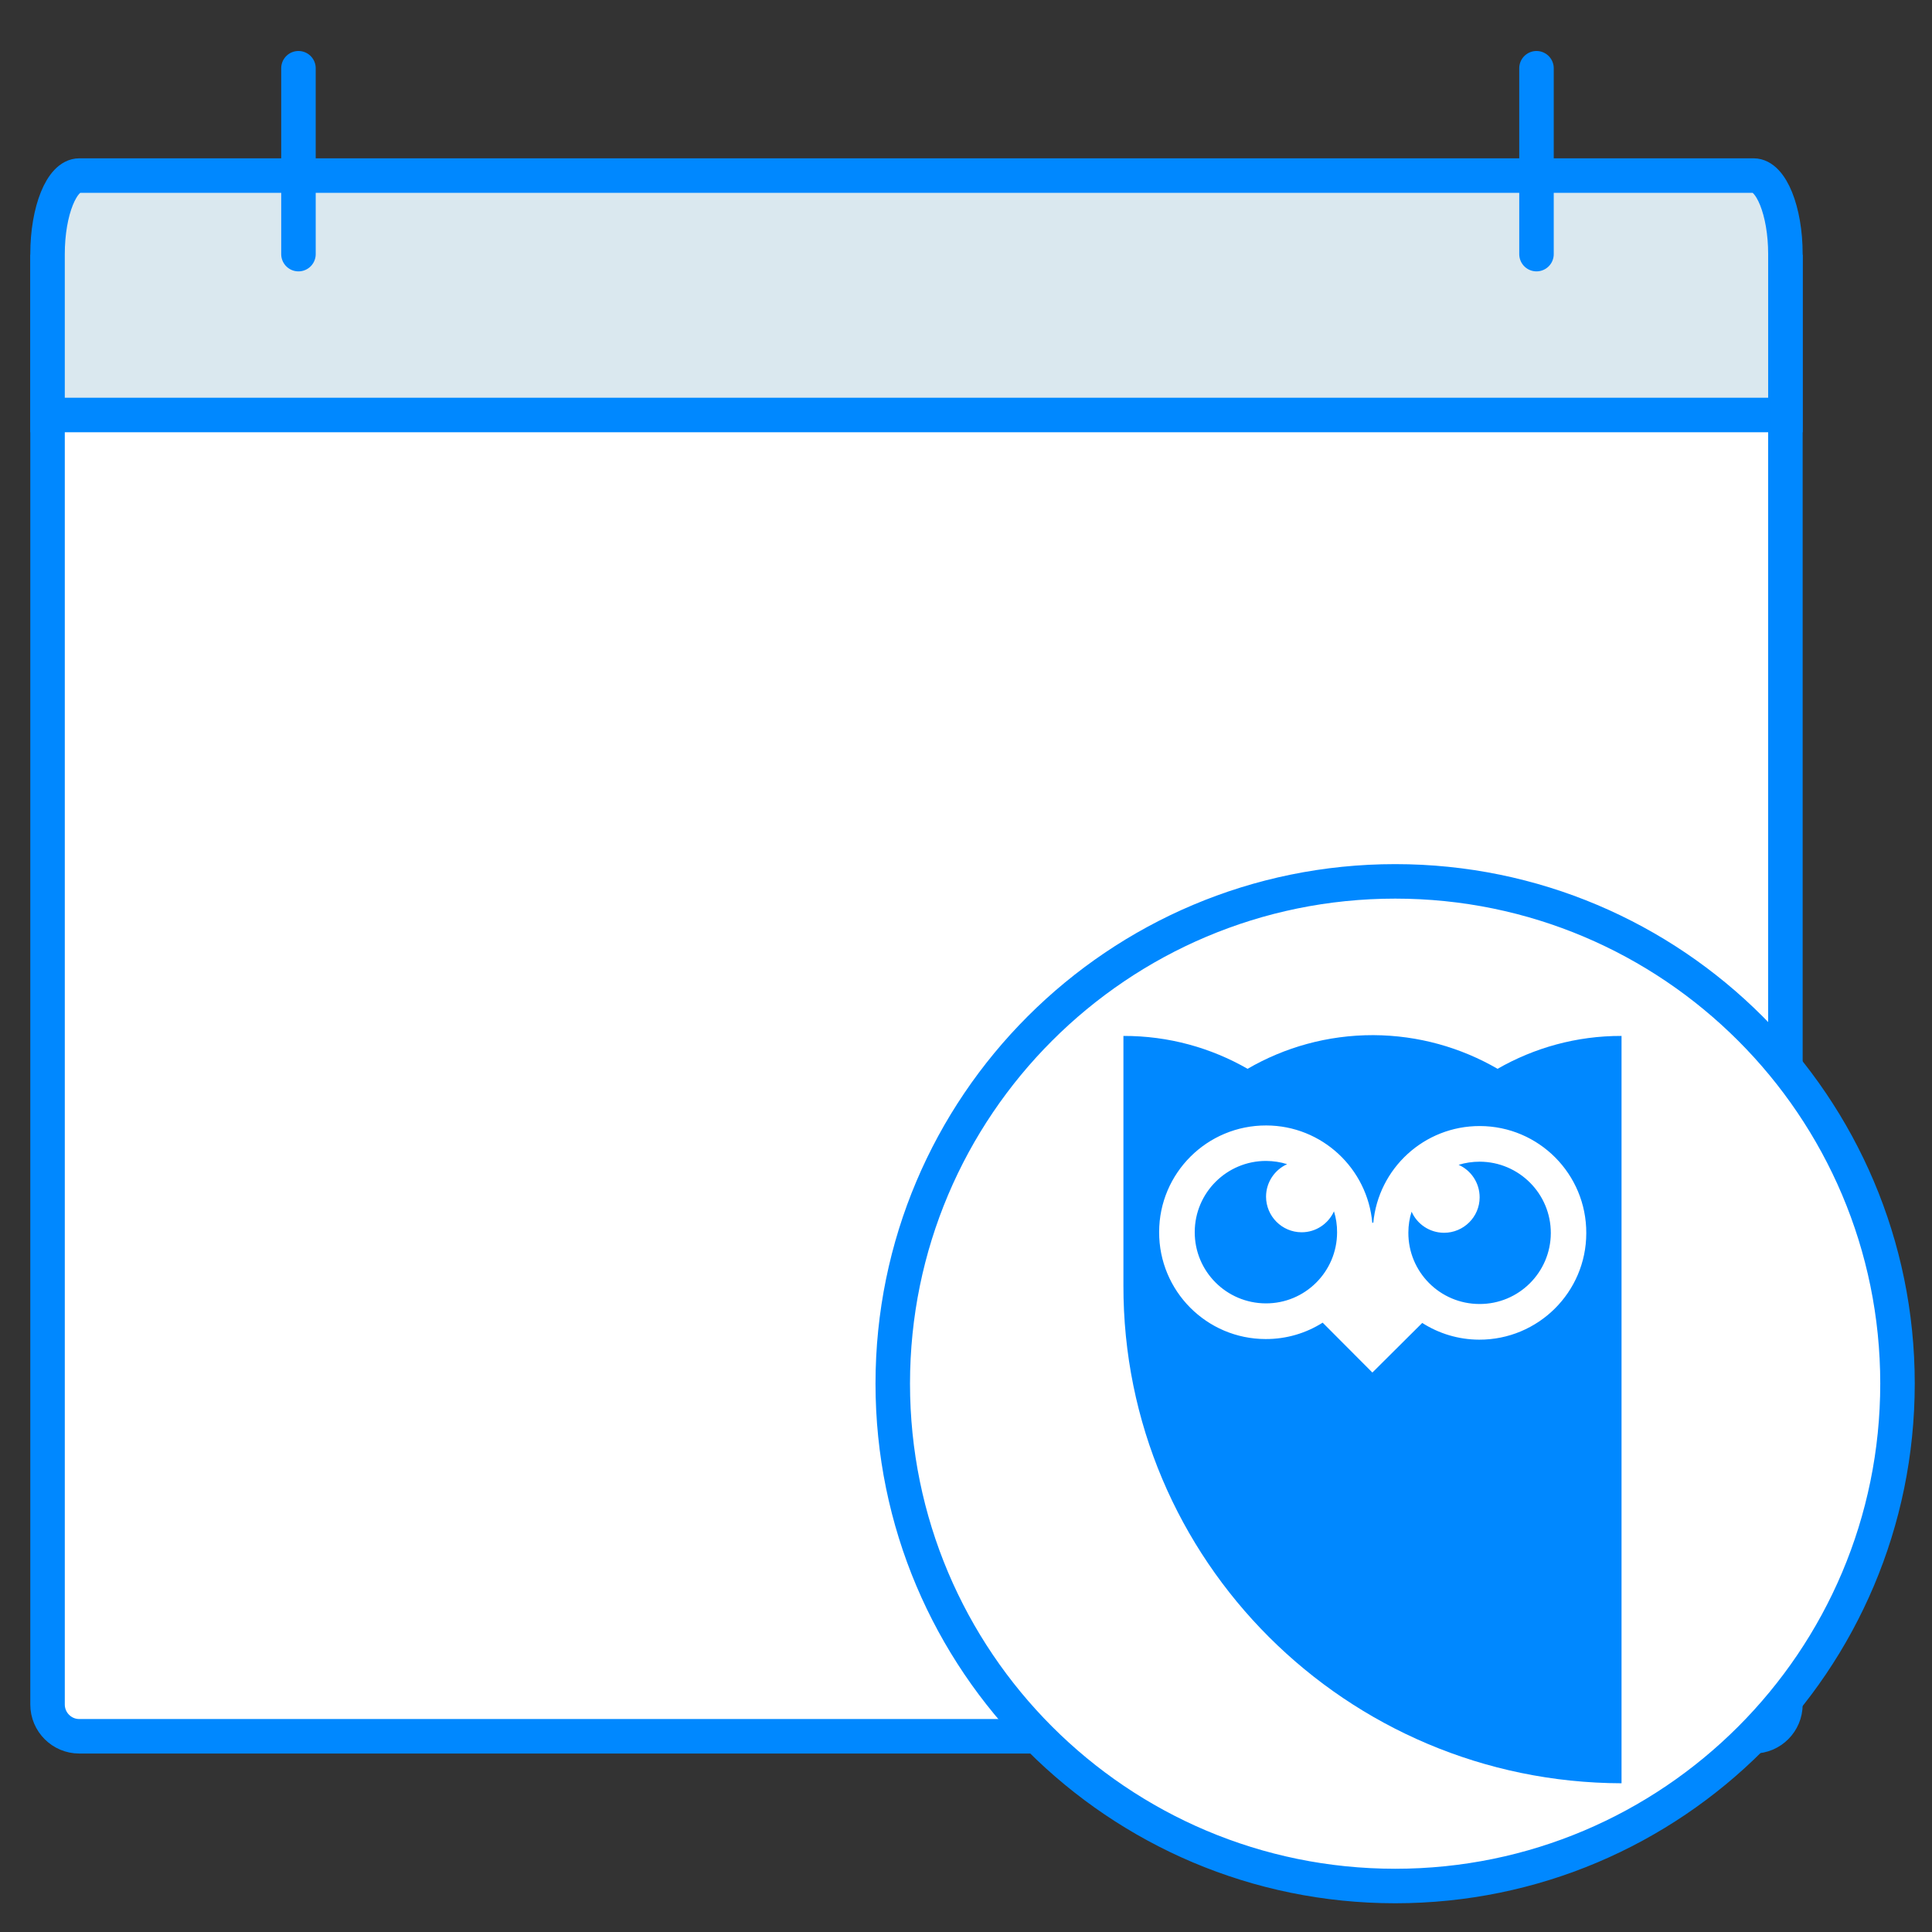
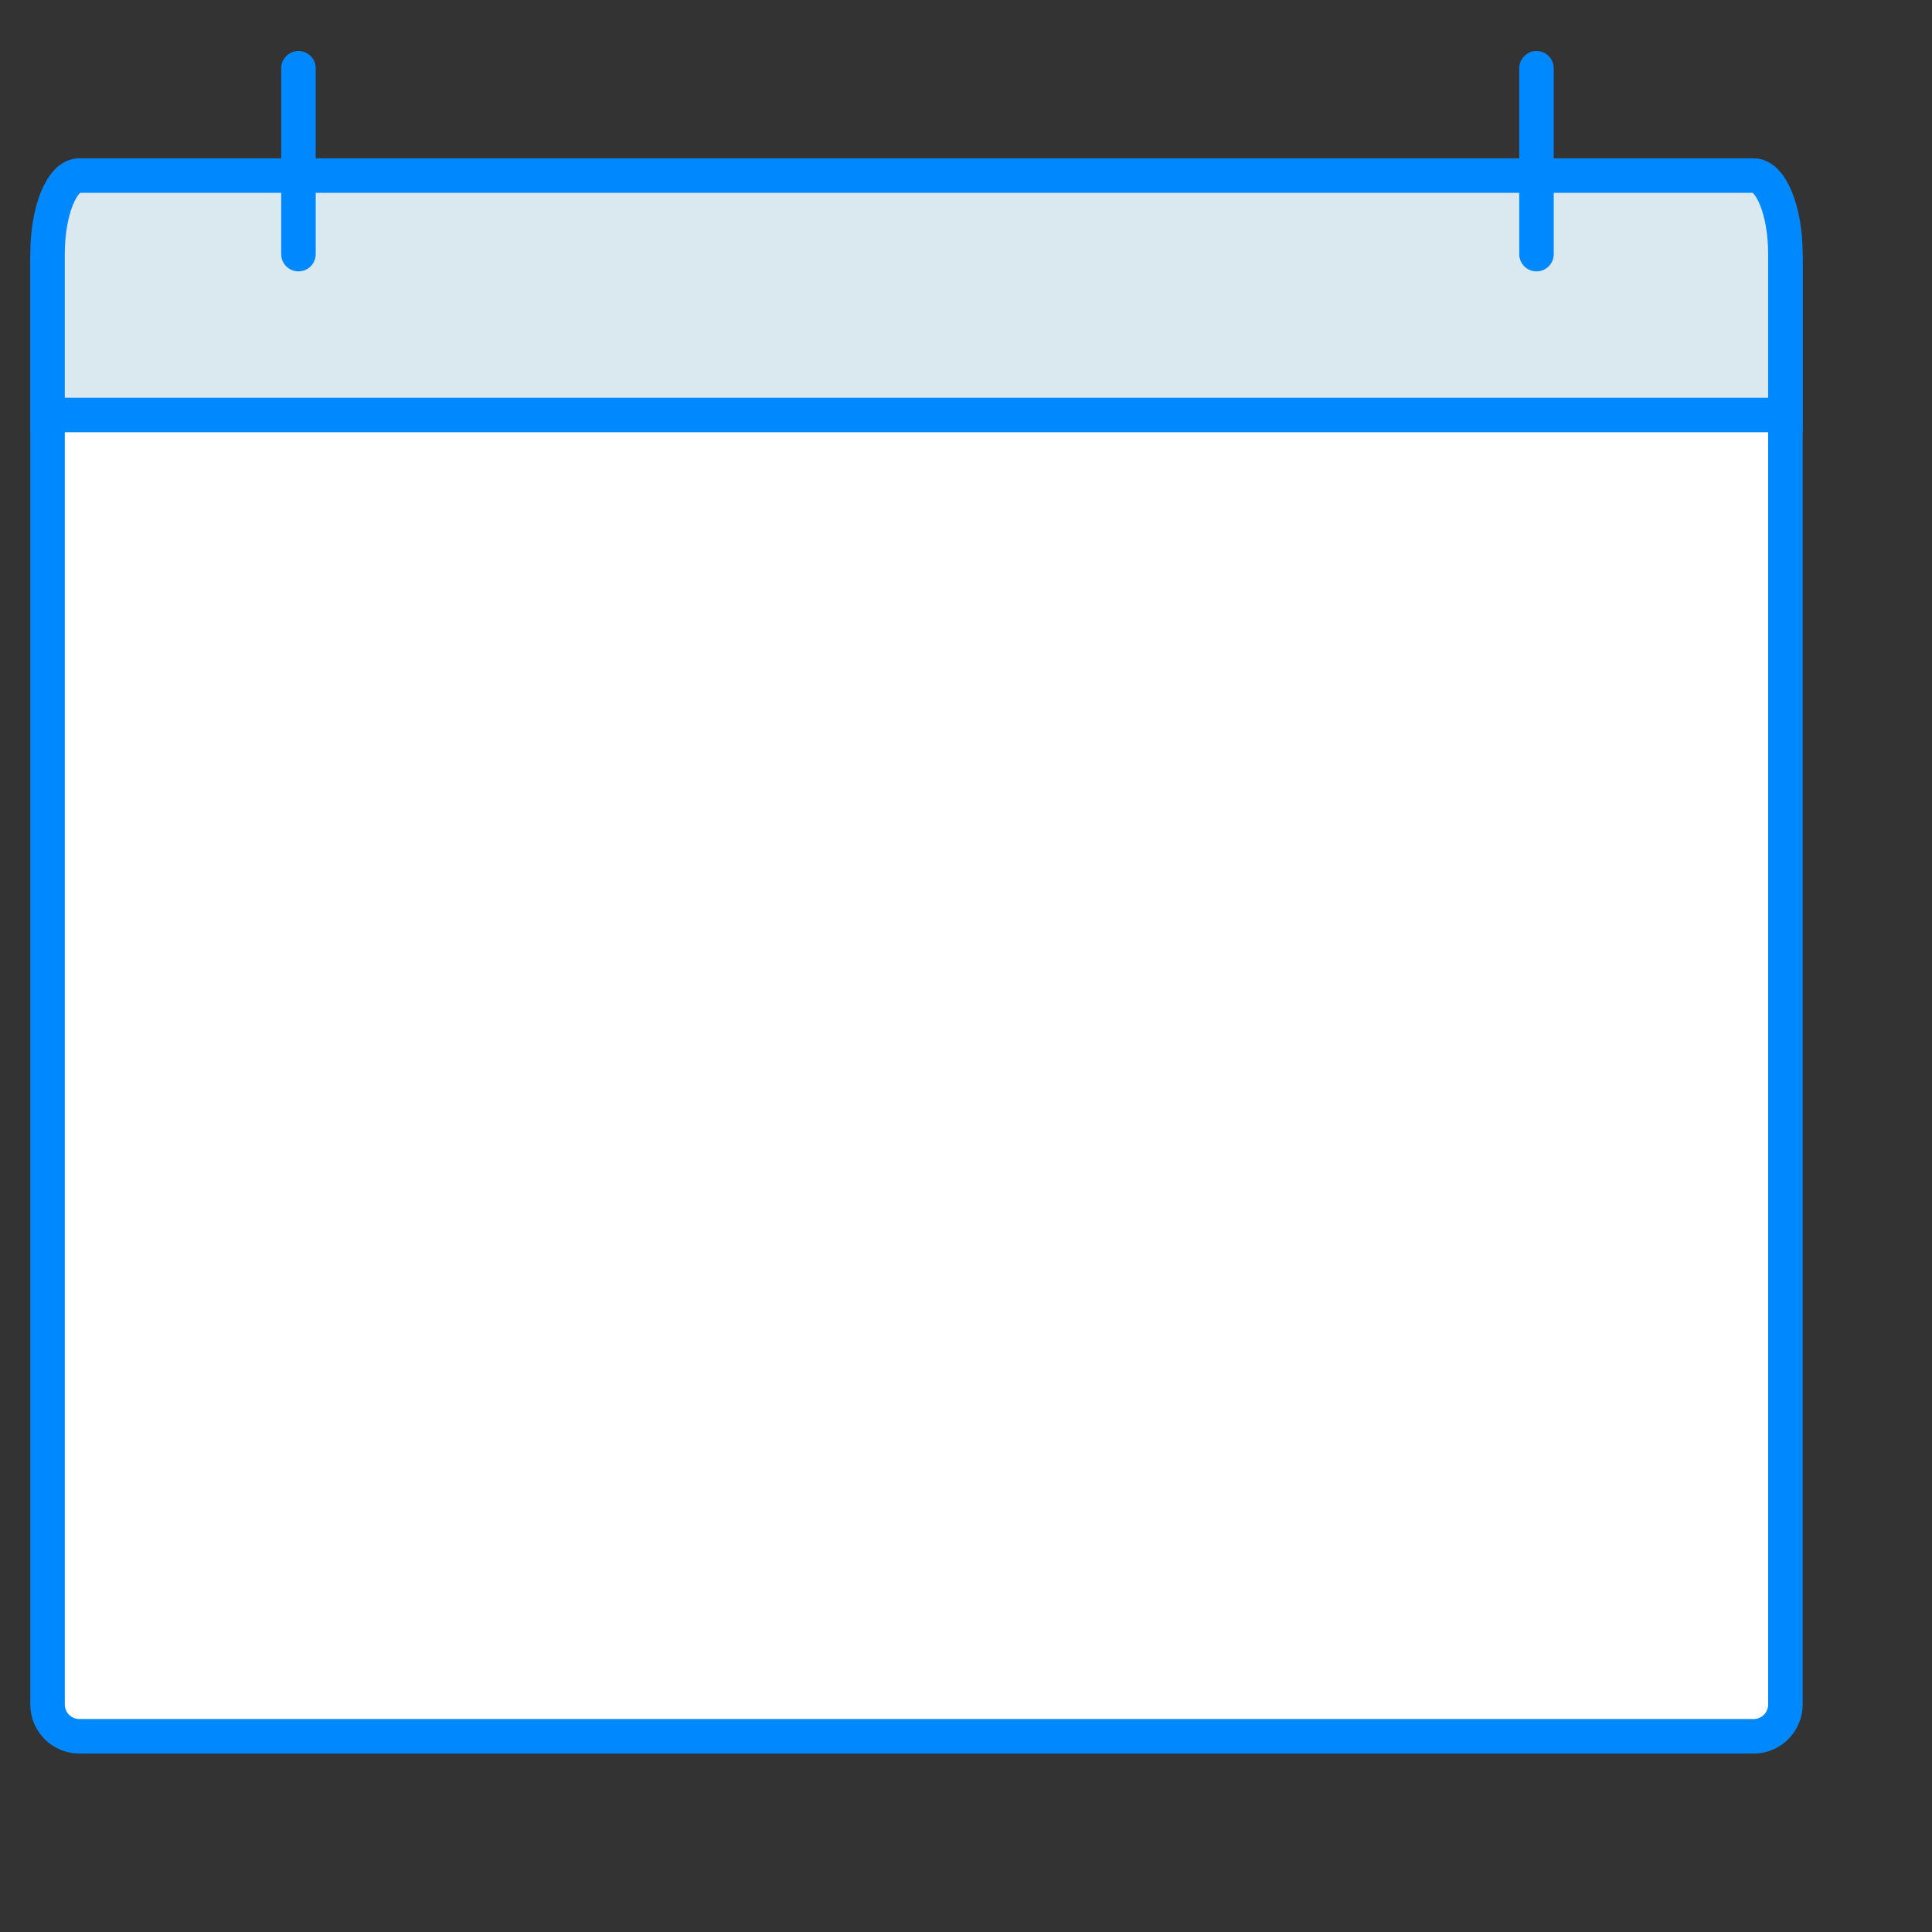
<svg xmlns="http://www.w3.org/2000/svg" version="1.1" id="hootsuite_1_" x="0px" y="0px" width="56px" height="56px" viewBox="0 0 56 56" enable-background="new 0 0 56 56" xml:space="preserve">
  <rect x="0" y="0" width="56" height="56" fill="#333333" stroke="none" />
  <path id="browser_viewport_1_" fill="#FFFFFF" stroke="#0088FF" d="M1.378,49.404c0,0.512,0.414,0.923,0.919,0.923h48.534  c0.508,0,0.92-0.413,0.92-0.923V7.883H1.378V49.404z" />
-   <path fill="#FFFFFF" stroke="#0088FF" d="M40.441,54.667c-8.043,0-14.564-6.522-14.564-14.563c0-8.037,6.521-14.557,14.564-14.557  c8.037,0,14.559,6.52,14.559,14.557C55,48.145,48.479,54.667,40.441,54.667z" />
  <g id="hootsuite">
-     <path fill="#0088FF" d="M43.408,30.98c-1.061-0.614-2.289-0.97-3.602-0.976c-1.328-0.002-2.572,0.354-3.644,0.976   c-1.06-0.608-2.289-0.957-3.599-0.953v7.221c-0.021,7.98,6.468,14.42,14.438,14.441V37.248v-7.221   C45.695,30.023,44.469,30.372,43.408,30.98" />
-     <path fill="#FFFFFF" d="M42.881,37.797c-1.141-0.002-2.063-0.928-2.059-2.068c0-0.213,0.033-0.418,0.094-0.608   c0.159,0.36,0.52,0.61,0.939,0.612c0.568,0,1.033-0.459,1.033-1.028c0-0.419-0.248-0.781-0.609-0.942   c0.195-0.06,0.4-0.091,0.613-0.091c1.141,0.005,2.063,0.933,2.059,2.072C44.947,36.881,44.02,37.803,42.881,37.797z M36.688,37.779   c-1.141-0.004-2.062-0.93-2.058-2.068c0.002-1.141,0.931-2.063,2.069-2.061c0.213,0.002,0.418,0.033,0.609,0.094   c-0.357,0.16-0.609,0.52-0.611,0.939c0,0.569,0.459,1.033,1.029,1.035c0.418,0.002,0.778-0.25,0.94-0.607   c0.06,0.193,0.092,0.397,0.09,0.611C38.754,36.861,37.827,37.785,36.688,37.779z M42.895,32.639   c-1.617-0.004-2.946,1.232-3.09,2.812l-0.014-0.019l-0.014,0.019c-0.137-1.58-1.459-2.826-3.074-2.829   c-1.713-0.005-3.102,1.378-3.105,3.087c-0.006,1.711,1.377,3.103,3.088,3.104c0.606,0.002,1.174-0.172,1.652-0.475l1.441,1.446   l1.445-1.438c0.479,0.305,1.043,0.483,1.651,0.485c1.71,0.004,3.103-1.378,3.104-3.087C45.986,34.033,44.605,32.643,42.895,32.639" />
-   </g>
+     </g>
  <path id="top_browser_1_" fill="#DAE8EF" stroke="#0088FF" d="M50.831,5.089H2.297c-0.506,0-0.919,1.021-0.919,2.276v4.664h50.373  V7.365C51.751,6.114,51.336,5.089,50.831,5.089z" />
  <line fill="none" stroke="#0088FF" stroke-linecap="round" x1="8.651" y1="1.978" x2="8.651" y2="7.366" />
  <line fill="none" stroke="#0088FF" stroke-linecap="round" x1="44.536" y1="1.978" x2="44.536" y2="7.366" />
</svg>